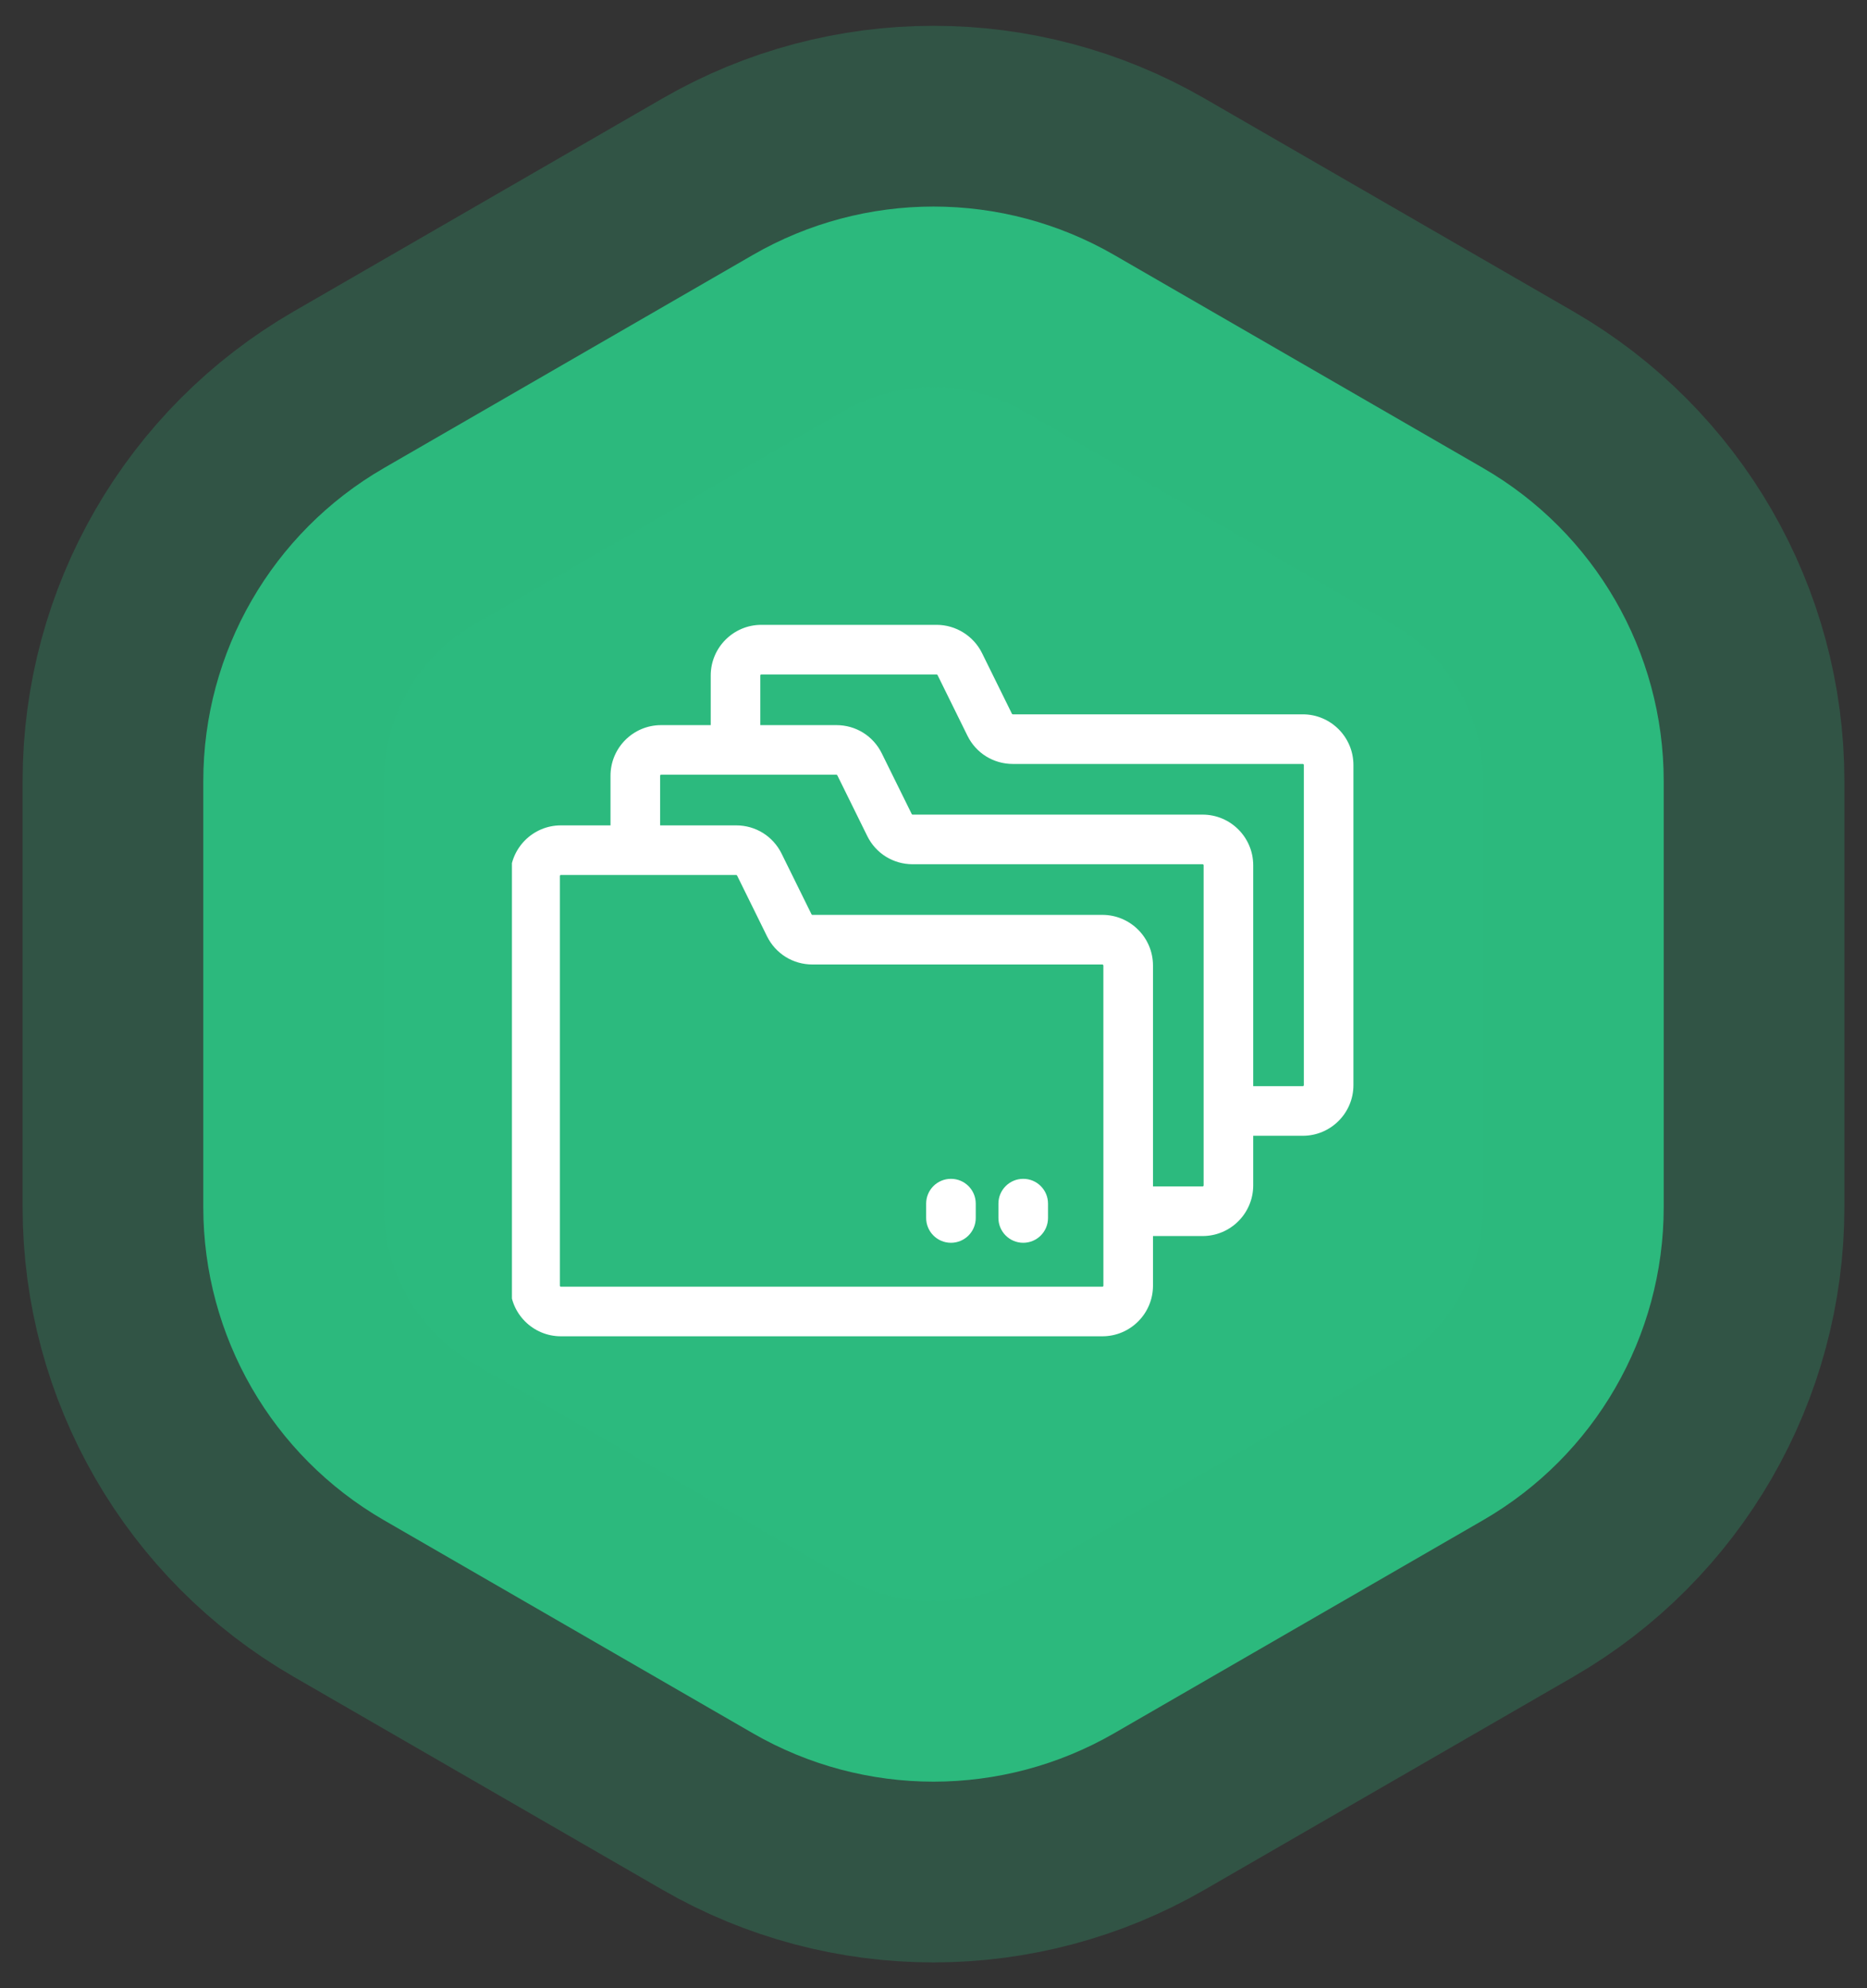
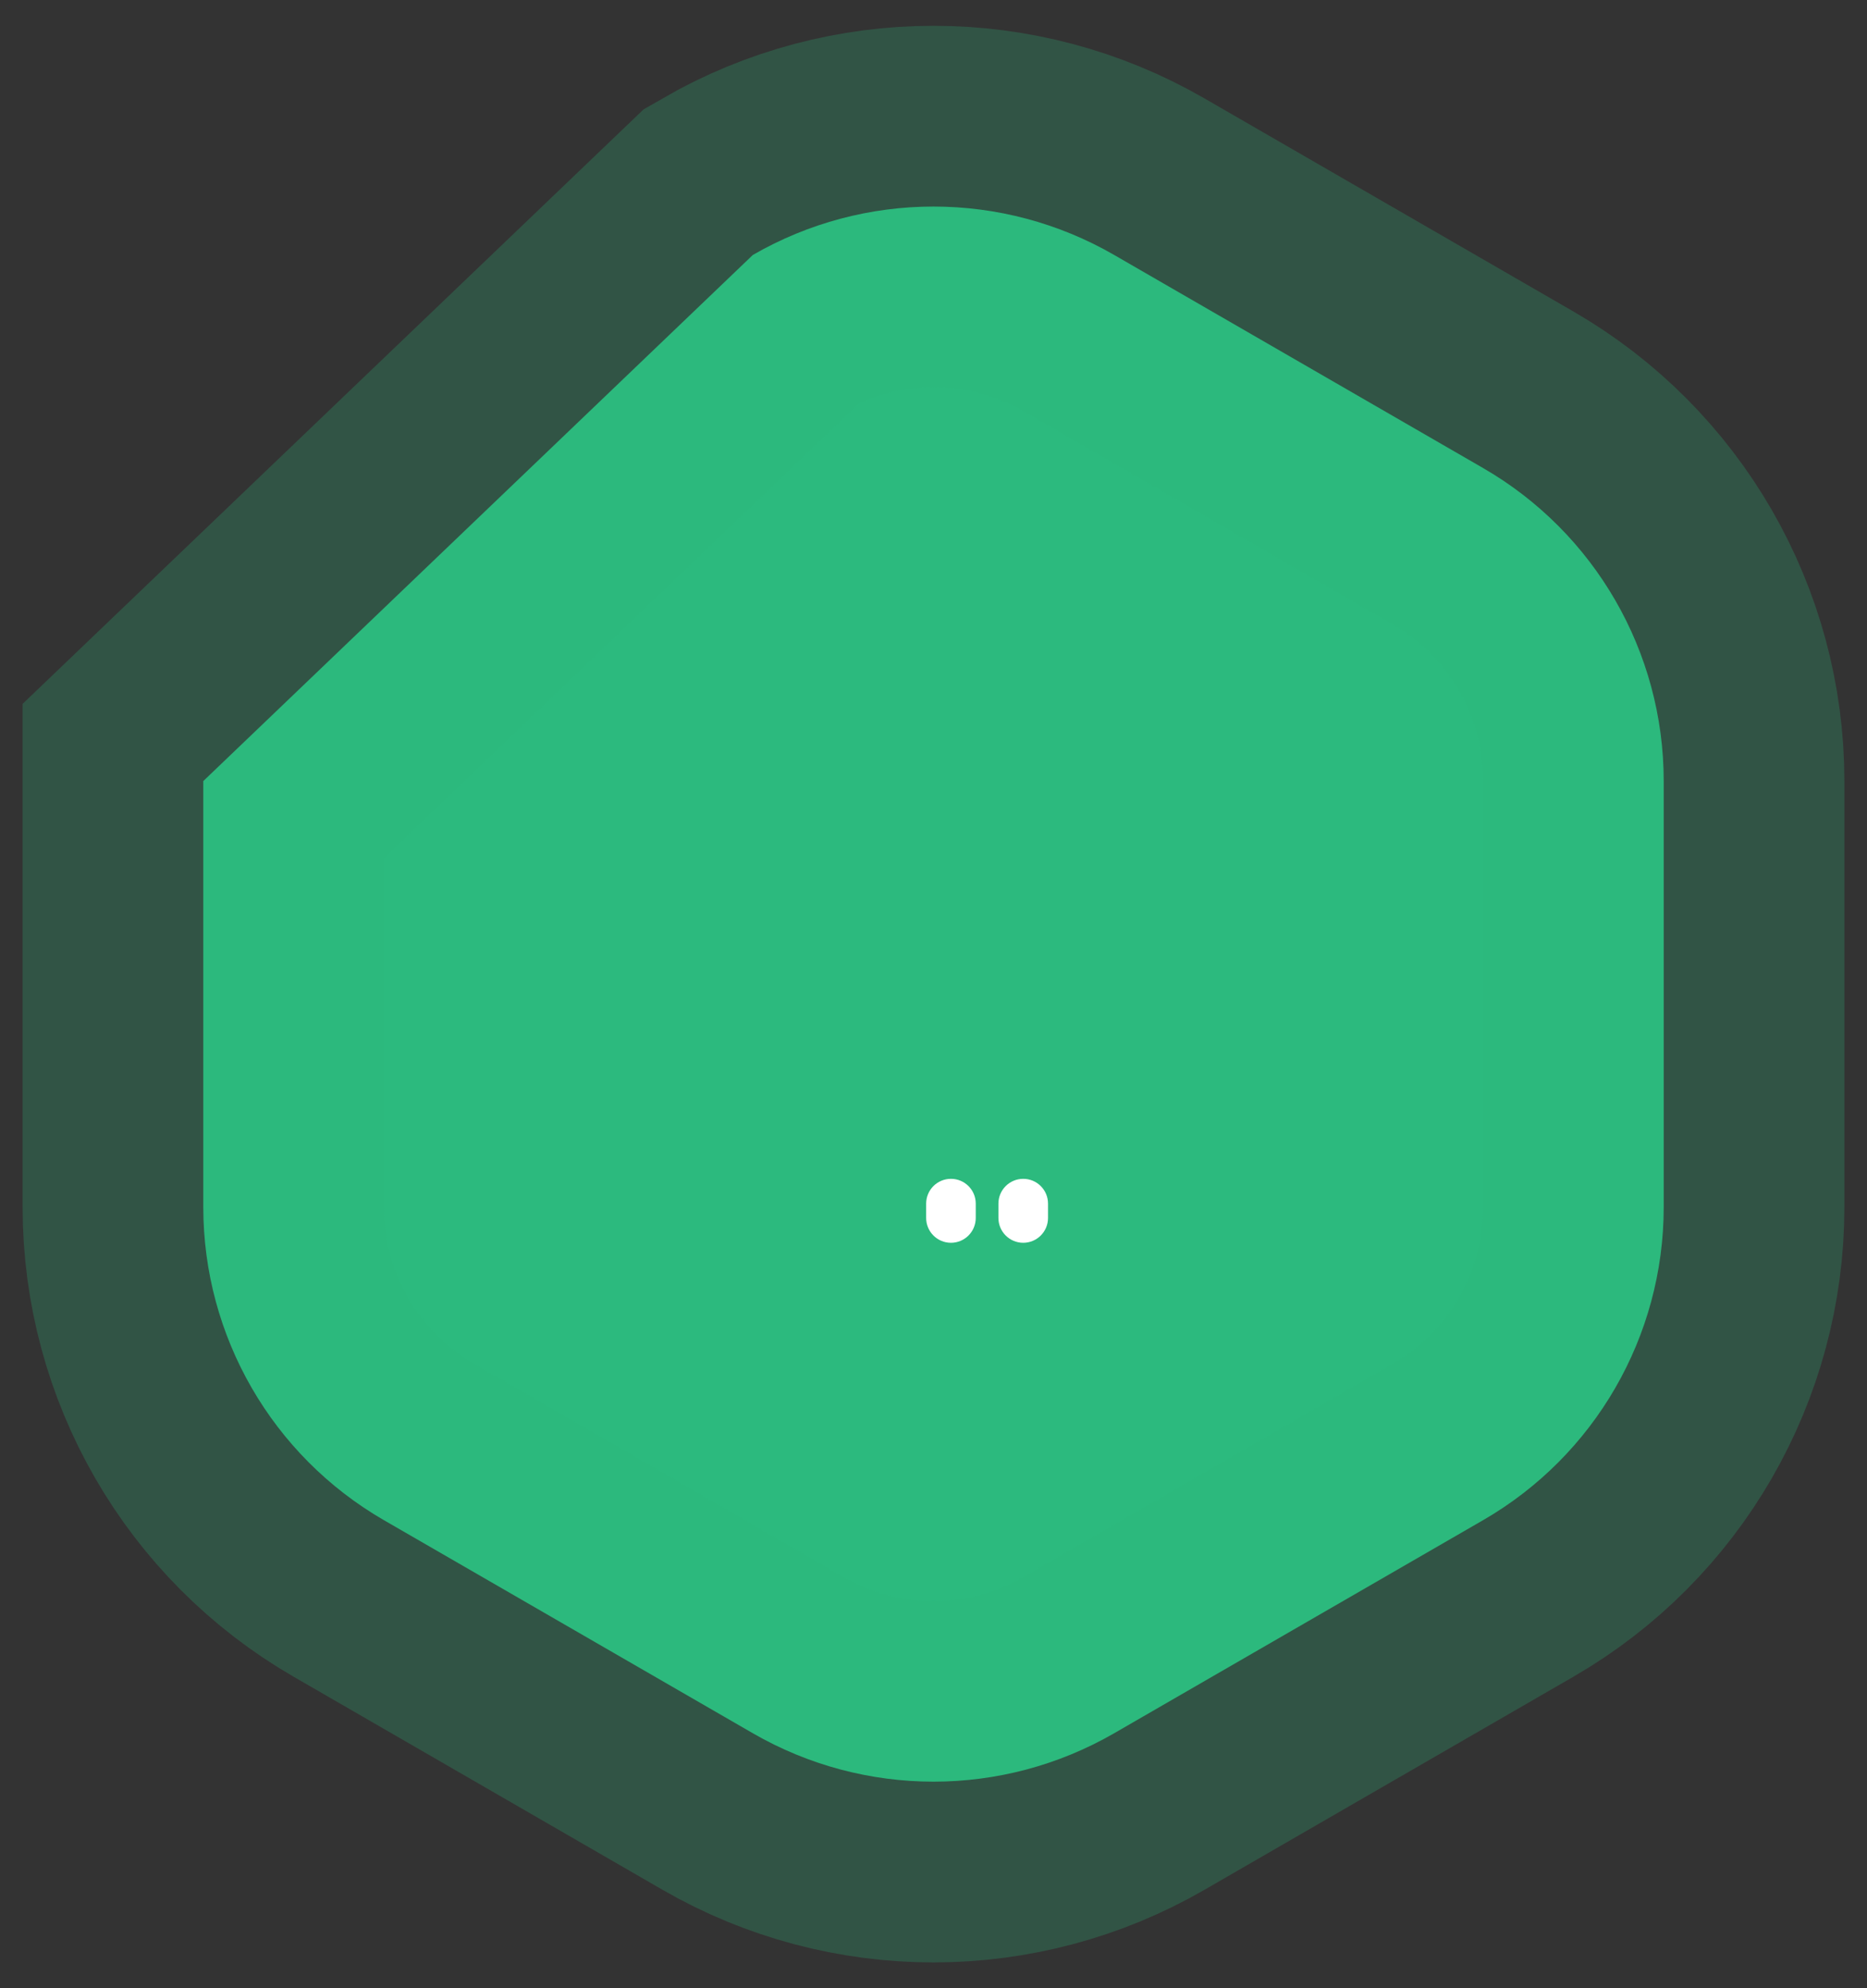
<svg xmlns="http://www.w3.org/2000/svg" width="62" height="66" viewBox="0 0 62 66" fill="none">
  <rect x="0" y="0" width="62" height="66" fill="#333333" stroke="none" />
-   <path d="M25 8.464C28.713 6.321 33.287 6.321 37 8.464L49.249 15.536C52.962 17.68 55.249 21.641 55.249 25.928V40.072C55.249 44.359 52.962 48.321 49.249 50.464L37 57.536C33.287 59.679 28.713 59.679 25 57.536L12.751 50.464C9.038 48.321 6.751 44.359 6.751 40.072V25.928C6.751 21.641 9.038 17.68 12.751 15.536L25 8.464Z" fill="#2CBA7E" stroke="#2CBA7E" stroke-opacity="0.25" stroke-width="12" />
+   <path d="M25 8.464C28.713 6.321 33.287 6.321 37 8.464L49.249 15.536C52.962 17.68 55.249 21.641 55.249 25.928V40.072C55.249 44.359 52.962 48.321 49.249 50.464L37 57.536C33.287 59.679 28.713 59.679 25 57.536L12.751 50.464C9.038 48.321 6.751 44.359 6.751 40.072V25.928L25 8.464Z" fill="#2CBA7E" stroke="#2CBA7E" stroke-opacity="0.25" stroke-width="12" />
  <g clip-path="url(#clip0_806_3511)">
-     <path d="M43.265 23.713H33.636C33.622 23.713 33.611 23.706 33.605 23.695L32.612 21.681C32.331 21.11 31.74 20.742 31.104 20.742H25.283C24.356 20.742 23.602 21.496 23.602 22.423V24.071H21.954C21.027 24.071 20.274 24.825 20.274 25.751V27.399H18.626C17.699 27.399 16.945 28.153 16.945 29.08V42.679C16.945 43.606 17.699 44.359 18.626 44.359H36.608C37.535 44.359 38.289 43.606 38.289 42.679V41.031H39.937C40.863 41.031 41.617 40.277 41.617 39.351V37.703H43.265C44.191 37.703 44.945 36.949 44.945 36.023V25.395C44.945 24.468 44.191 23.713 43.265 23.713ZM36.608 42.712H18.626C18.608 42.712 18.592 42.698 18.592 42.679V29.08C18.592 29.061 18.608 29.046 18.626 29.046H24.448C24.453 29.046 24.458 29.048 24.463 29.051C24.464 29.051 24.465 29.051 24.465 29.051C24.467 29.053 24.468 29.055 24.47 29.056C24.473 29.059 24.476 29.061 24.478 29.065L25.471 31.08C25.756 31.658 26.334 32.017 26.979 32.017H36.608C36.613 32.017 36.617 32.018 36.621 32.02C36.633 32.025 36.641 32.037 36.641 32.051C36.641 37.859 36.642 42.626 36.642 42.679C36.642 42.698 36.627 42.712 36.608 42.712ZM39.97 39.351C39.97 39.369 39.955 39.384 39.937 39.384H38.289V32.051C38.289 31.124 37.535 30.37 36.608 30.37H26.979C26.966 30.37 26.954 30.363 26.949 30.351L25.955 28.336C25.67 27.759 25.093 27.399 24.448 27.399H21.921V25.751C21.921 25.733 21.936 25.718 21.954 25.718H27.776C27.789 25.718 27.8 25.725 27.806 25.737L28.8 27.752C29.085 28.33 29.663 28.689 30.307 28.689H39.937C39.955 28.689 39.97 28.704 39.97 28.723V39.351ZM43.298 36.023C43.298 36.041 43.283 36.056 43.265 36.056H41.617V28.723C41.617 27.796 40.864 27.042 39.937 27.042H30.307C30.294 27.042 30.282 27.035 30.277 27.023L29.283 25.009C28.998 24.43 28.421 24.071 27.776 24.071H25.249V22.423C25.249 22.404 25.264 22.389 25.283 22.389H31.104C31.116 22.389 31.128 22.396 31.134 22.408L32.128 24.424C32.413 25.001 32.991 25.36 33.636 25.36H43.265C43.283 25.36 43.298 25.376 43.298 25.395V36.023H43.298Z" fill="white" />
    <path d="M31.58 39.132C31.125 39.132 30.756 39.5 30.756 39.955V40.431C30.756 40.886 31.125 41.255 31.58 41.255C32.035 41.255 32.403 40.886 32.403 40.431V39.955C32.403 39.5 32.035 39.132 31.58 39.132Z" fill="white" />
    <path d="M33.98 39.132C33.525 39.132 33.156 39.5 33.156 39.955V40.431C33.156 40.886 33.525 41.255 33.98 41.255C34.435 41.255 34.803 40.886 34.803 40.431V39.955C34.803 39.5 34.435 39.132 33.98 39.132Z" fill="white" />
  </g>
  <defs>
    <clipPath id="clip0_806_3511">
      <rect width="28" height="28" fill="white" transform="translate(17 18.5)" />
    </clipPath>
  </defs>
</svg>